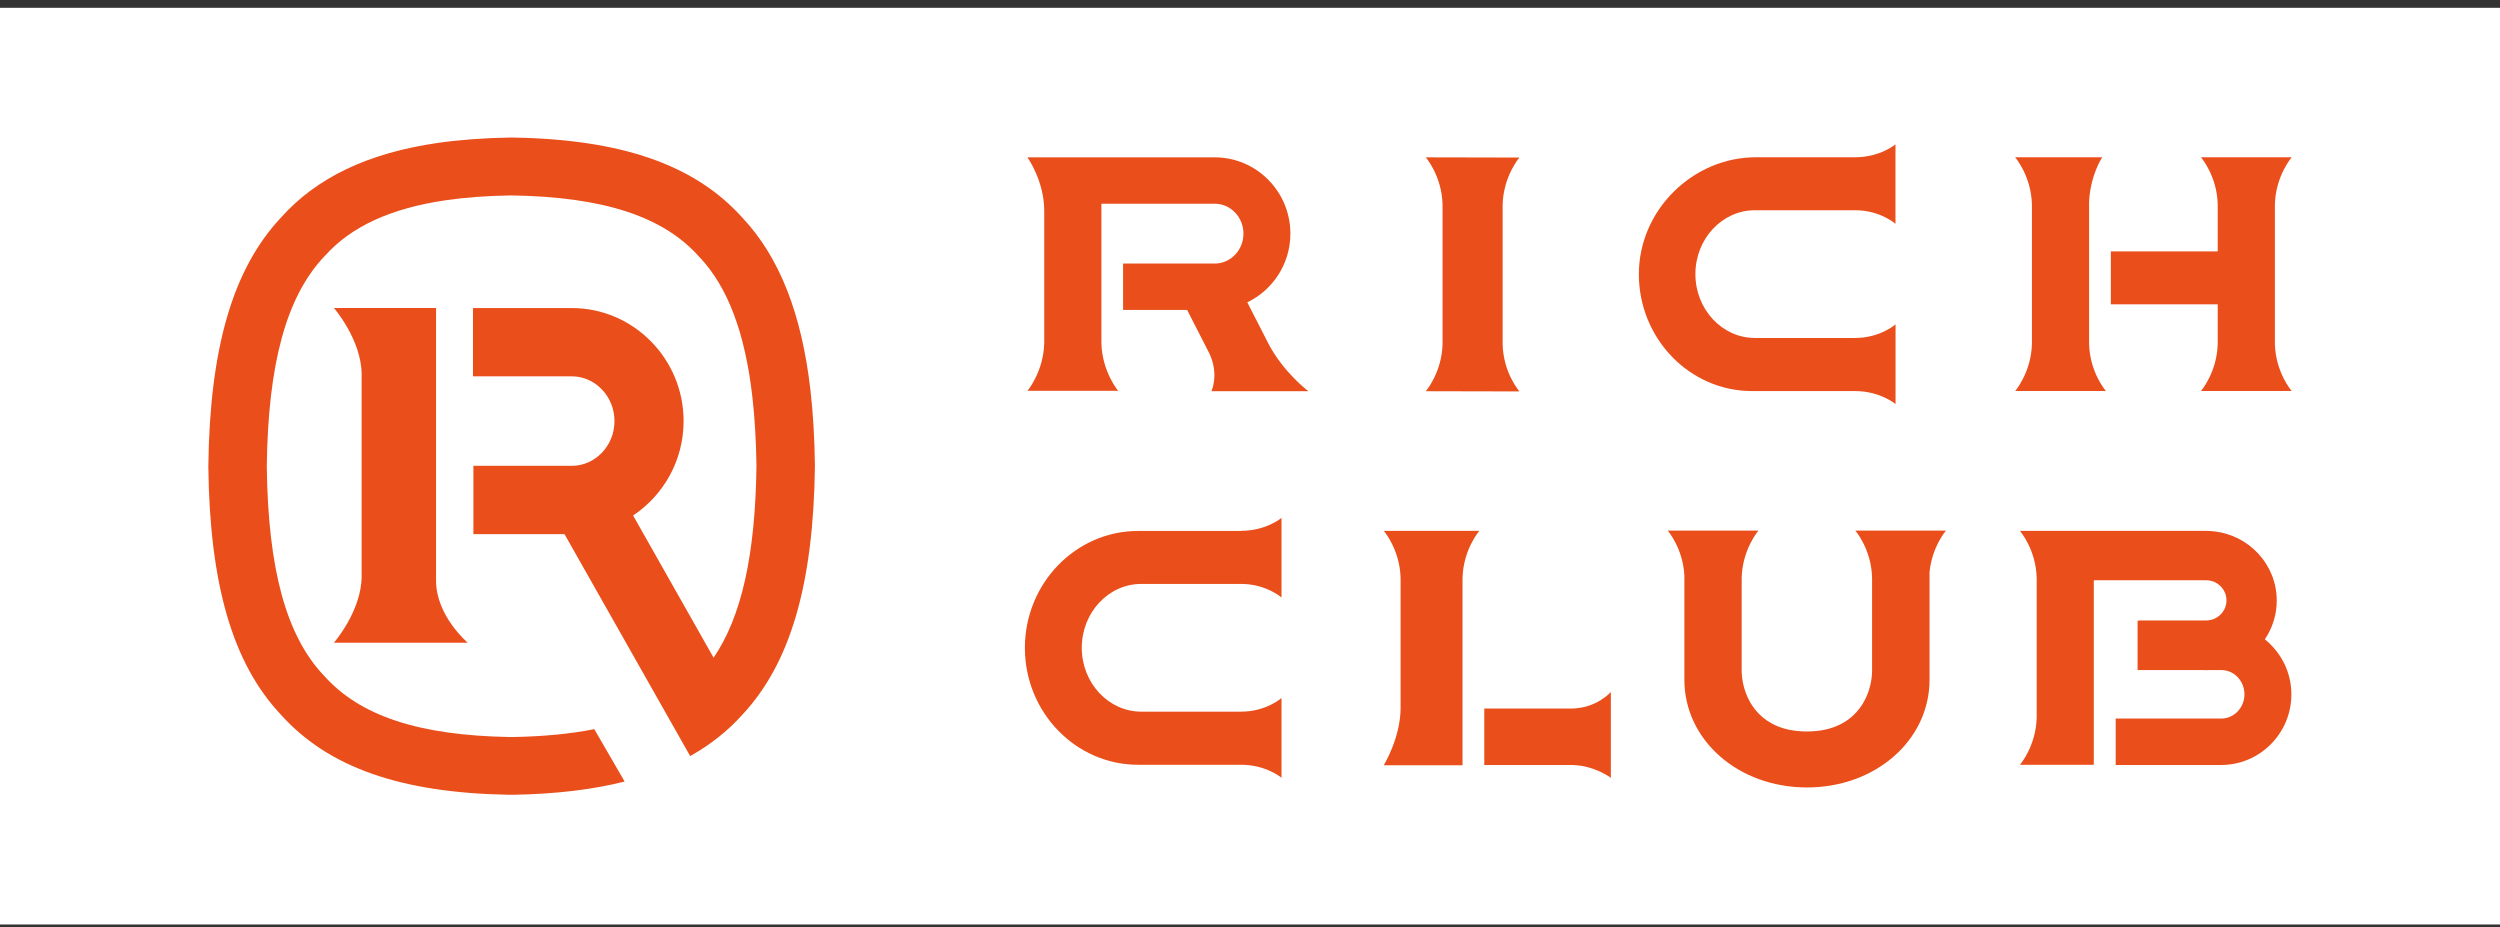
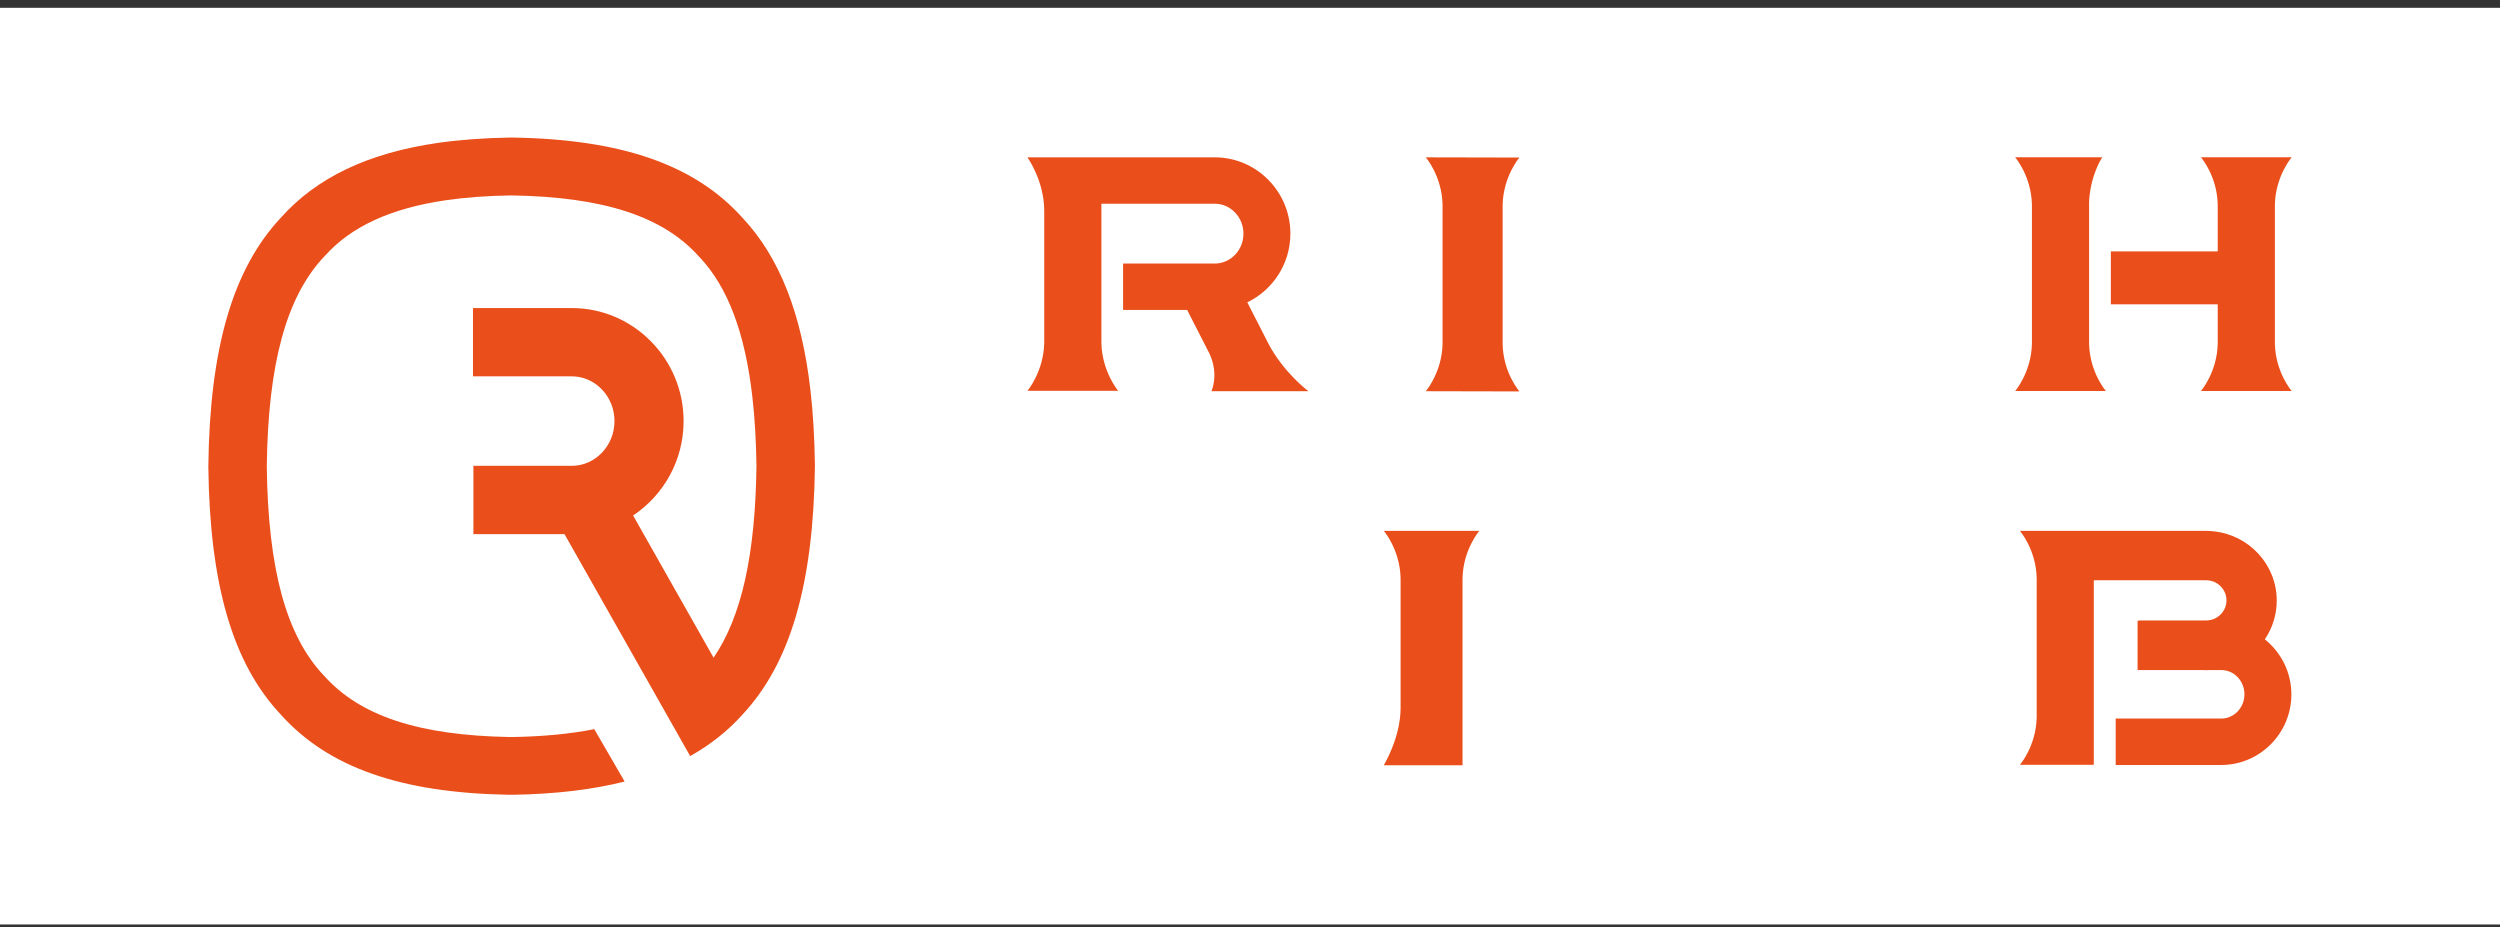
<svg xmlns="http://www.w3.org/2000/svg" width="240" height="89" viewBox="0 0 240 89" fill="none">
  <rect x="0" y="0" width="240" height="89" fill="#333333" stroke="none" />
  <rect y="0.75" width="240" height="88" fill="white" />
  <path d="M145.864 15.125L136.874 15.105C136.874 15.105 138.416 16.885 138.485 19.63V33.032C138.416 35.777 136.874 37.557 136.874 37.557L145.864 37.577C145.864 37.577 144.314 35.797 144.253 33.045V19.657C144.321 16.905 145.864 15.125 145.864 15.125Z" fill="#EA4E1A" />
  <path d="M200.546 19.576C200.614 16.858 201.816 15.098 201.816 15.098H193.454C193.454 15.098 194.997 16.878 195.065 19.623V33.011C194.997 35.756 193.454 37.537 193.454 37.537H202.164C202.164 37.537 200.621 35.756 200.553 33.011V19.576H200.546Z" fill="#EA4E1A" />
  <path d="M220 15.098H211.29C211.29 15.098 212.84 16.878 212.901 19.623V24.136H202.642V29.214H212.901V33.011C212.833 35.756 211.29 37.537 211.29 37.537H220C220 37.537 218.457 35.756 218.389 33.011V19.63C218.457 16.885 220 15.105 220 15.105V15.098Z" fill="#EA4E1A" />
  <path d="M121.72 32.883C121.72 32.883 121.706 32.856 121.693 32.843L119.741 29.025C122.184 27.845 123.877 25.336 123.877 22.429C123.877 18.389 120.621 15.105 116.614 15.105H100.642H98.635C98.635 15.105 100.246 17.371 100.246 20.217V32.944C100.177 35.696 98.635 37.517 98.635 37.517H107.345C107.345 37.517 105.802 35.696 105.734 32.944V19.556H116.614C118.136 19.556 119.372 20.844 119.372 22.429C119.372 24.014 118.136 25.302 116.614 25.302H107.816V29.754H113.966L116.123 33.976C117.044 36.006 116.293 37.557 116.293 37.557H125.611C125.611 37.557 123.208 35.783 121.713 32.89L121.72 32.883Z" fill="#EA4E1A" />
-   <path d="M178.096 15.098H168.546C162.553 15.098 157.331 20.136 157.331 26.321C157.331 32.505 162.205 37.544 168.198 37.544H178.089C180.505 37.544 181.973 38.791 181.973 38.791V31.136C181.973 31.136 180.512 32.445 178.089 32.445H168.471C165.324 32.445 162.758 29.693 162.758 26.314C162.758 22.935 165.317 20.183 168.471 20.183H178.096C180.505 20.183 181.966 21.485 181.966 21.485V13.857C181.966 13.857 180.505 15.098 178.082 15.098H178.096Z" fill="#EA4E1A" />
-   <path d="M150.799 68.022H142.491V73.438H150.799C153.031 73.438 154.642 74.672 154.642 74.672V66.43C154.642 66.43 153.27 68.022 150.799 68.022Z" fill="#EA4E1A" />
  <path d="M134.457 55.491V67.968C134.457 70.821 132.84 73.465 132.84 73.465H140.403V55.491C140.471 52.746 142.014 50.965 142.014 50.965H132.846C132.846 50.965 134.389 52.746 134.457 55.491Z" fill="#EA4E1A" />
-   <path d="M119.147 50.972H109.256C103.263 50.972 98.389 56.01 98.389 62.195C98.389 68.38 103.263 73.418 109.256 73.418H119.147C121.563 73.418 123.024 74.665 123.024 74.665V67.01C123.024 67.01 121.563 68.319 119.147 68.319H109.563C106.416 68.319 103.85 65.567 103.85 62.188C103.85 58.809 106.41 56.057 109.563 56.057H119.147C121.556 56.057 123.024 57.359 123.024 57.359V49.718C123.024 49.718 121.563 50.959 119.147 50.959V50.972Z" fill="#EA4E1A" />
  <path d="M217.427 61.372C218.143 60.313 218.567 59.032 218.567 57.656C218.567 54.196 215.898 51.343 212.485 51.006C212.266 50.979 212.041 50.965 211.816 50.965H193.911C193.911 50.965 195.461 52.746 195.522 55.497V68.892C195.454 71.637 193.911 73.424 193.911 73.424H201.004V55.706H205.338H211.789C212.867 55.706 213.741 56.57 213.741 57.635C213.741 58.701 212.867 59.564 211.789 59.564H205.331C205.331 59.564 205.331 59.578 205.331 59.585H205.208V64.326H211.495C211.597 64.326 211.7 64.339 211.809 64.339C211.918 64.339 212.027 64.326 212.137 64.326H213.249C214.471 64.326 215.468 65.371 215.468 66.653C215.468 67.934 214.471 68.98 213.249 68.98H203.106V73.438H213.249C216.956 73.431 219.973 70.389 219.973 66.66C219.973 64.522 218.976 62.626 217.434 61.385L217.427 61.372Z" fill="#EA4E1A" />
-   <path d="M178.109 50.938C178.109 50.938 179.659 52.719 179.72 55.471V64.555C179.638 66.646 178.396 69.776 174.355 70.18C174.334 70.18 174.307 70.18 174.287 70.18C174.021 70.207 173.747 70.221 173.461 70.221C173.188 70.221 172.928 70.207 172.676 70.187C172.628 70.187 172.587 70.187 172.539 70.174C172.287 70.147 172.041 70.113 171.816 70.066C171.802 70.066 171.782 70.066 171.768 70.059C168.314 69.337 167.249 66.424 167.201 64.475V55.471C167.27 52.719 168.812 50.938 168.812 50.938H160.102C160.102 50.938 161.563 52.624 161.7 55.241V65.25C161.7 71.05 166.867 75.596 173.468 75.596C180.068 75.596 185.236 71.05 185.236 65.25V54.931C185.468 52.489 186.812 50.938 186.812 50.938H178.102H178.109Z" fill="#EA4E1A" />
-   <path d="M41.863 29.565H32.054C32.054 29.565 34.71 32.62 34.717 35.952V55.322C34.71 58.654 32.054 61.702 32.054 61.702H44.901C44.901 61.702 41.863 59.126 41.863 55.76C41.863 55.76 41.863 55.747 41.863 55.74V29.565Z" fill="#EA4E1A" />
  <path d="M66.246 72.588C68.184 71.502 69.864 70.18 71.263 68.615C75.877 63.685 78.089 56.098 78.232 44.753V44.686C78.198 42.076 78.055 39.641 77.802 37.442C76.956 30.104 74.833 24.709 71.311 20.945C66.737 15.819 59.679 13.358 49.113 13.203H49.072H49.031C46.498 13.243 44.136 13.418 42.014 13.722C35.331 14.693 30.41 17.04 26.969 20.891C22.348 25.828 20.137 33.409 20 44.753V44.821C20.137 56.118 22.334 63.665 26.922 68.561C31.474 73.66 38.444 76.115 48.846 76.297H48.874H49.345C53.406 76.223 56.908 75.798 59.966 75.029L57.051 69.998C54.778 70.45 52.212 70.7 49.283 70.754H48.915C40.198 70.598 34.546 68.73 31.113 64.872L31.058 64.818C27.468 61.001 25.734 54.634 25.611 44.794C25.734 34.907 27.481 28.506 31.106 24.648L31.16 24.594C33.686 21.755 37.502 19.994 42.826 19.219C44.696 18.949 46.792 18.794 49.072 18.76C57.939 18.895 63.672 20.77 67.119 24.648L67.174 24.702C69.87 27.568 71.522 31.946 72.225 38.076C72.457 40.08 72.587 42.319 72.621 44.727C72.512 53.258 71.195 59.193 68.505 63.139L60.778 49.488C63.693 47.546 65.625 44.214 65.625 40.423C65.625 34.441 60.806 29.572 54.887 29.572H45.406V36.127H54.887C57.147 36.127 58.99 38.056 58.99 40.423C58.99 42.791 57.147 44.72 54.887 44.72H45.447V51.275H54.191L66.259 72.588H66.246Z" fill="#EA4E1A" />
</svg>